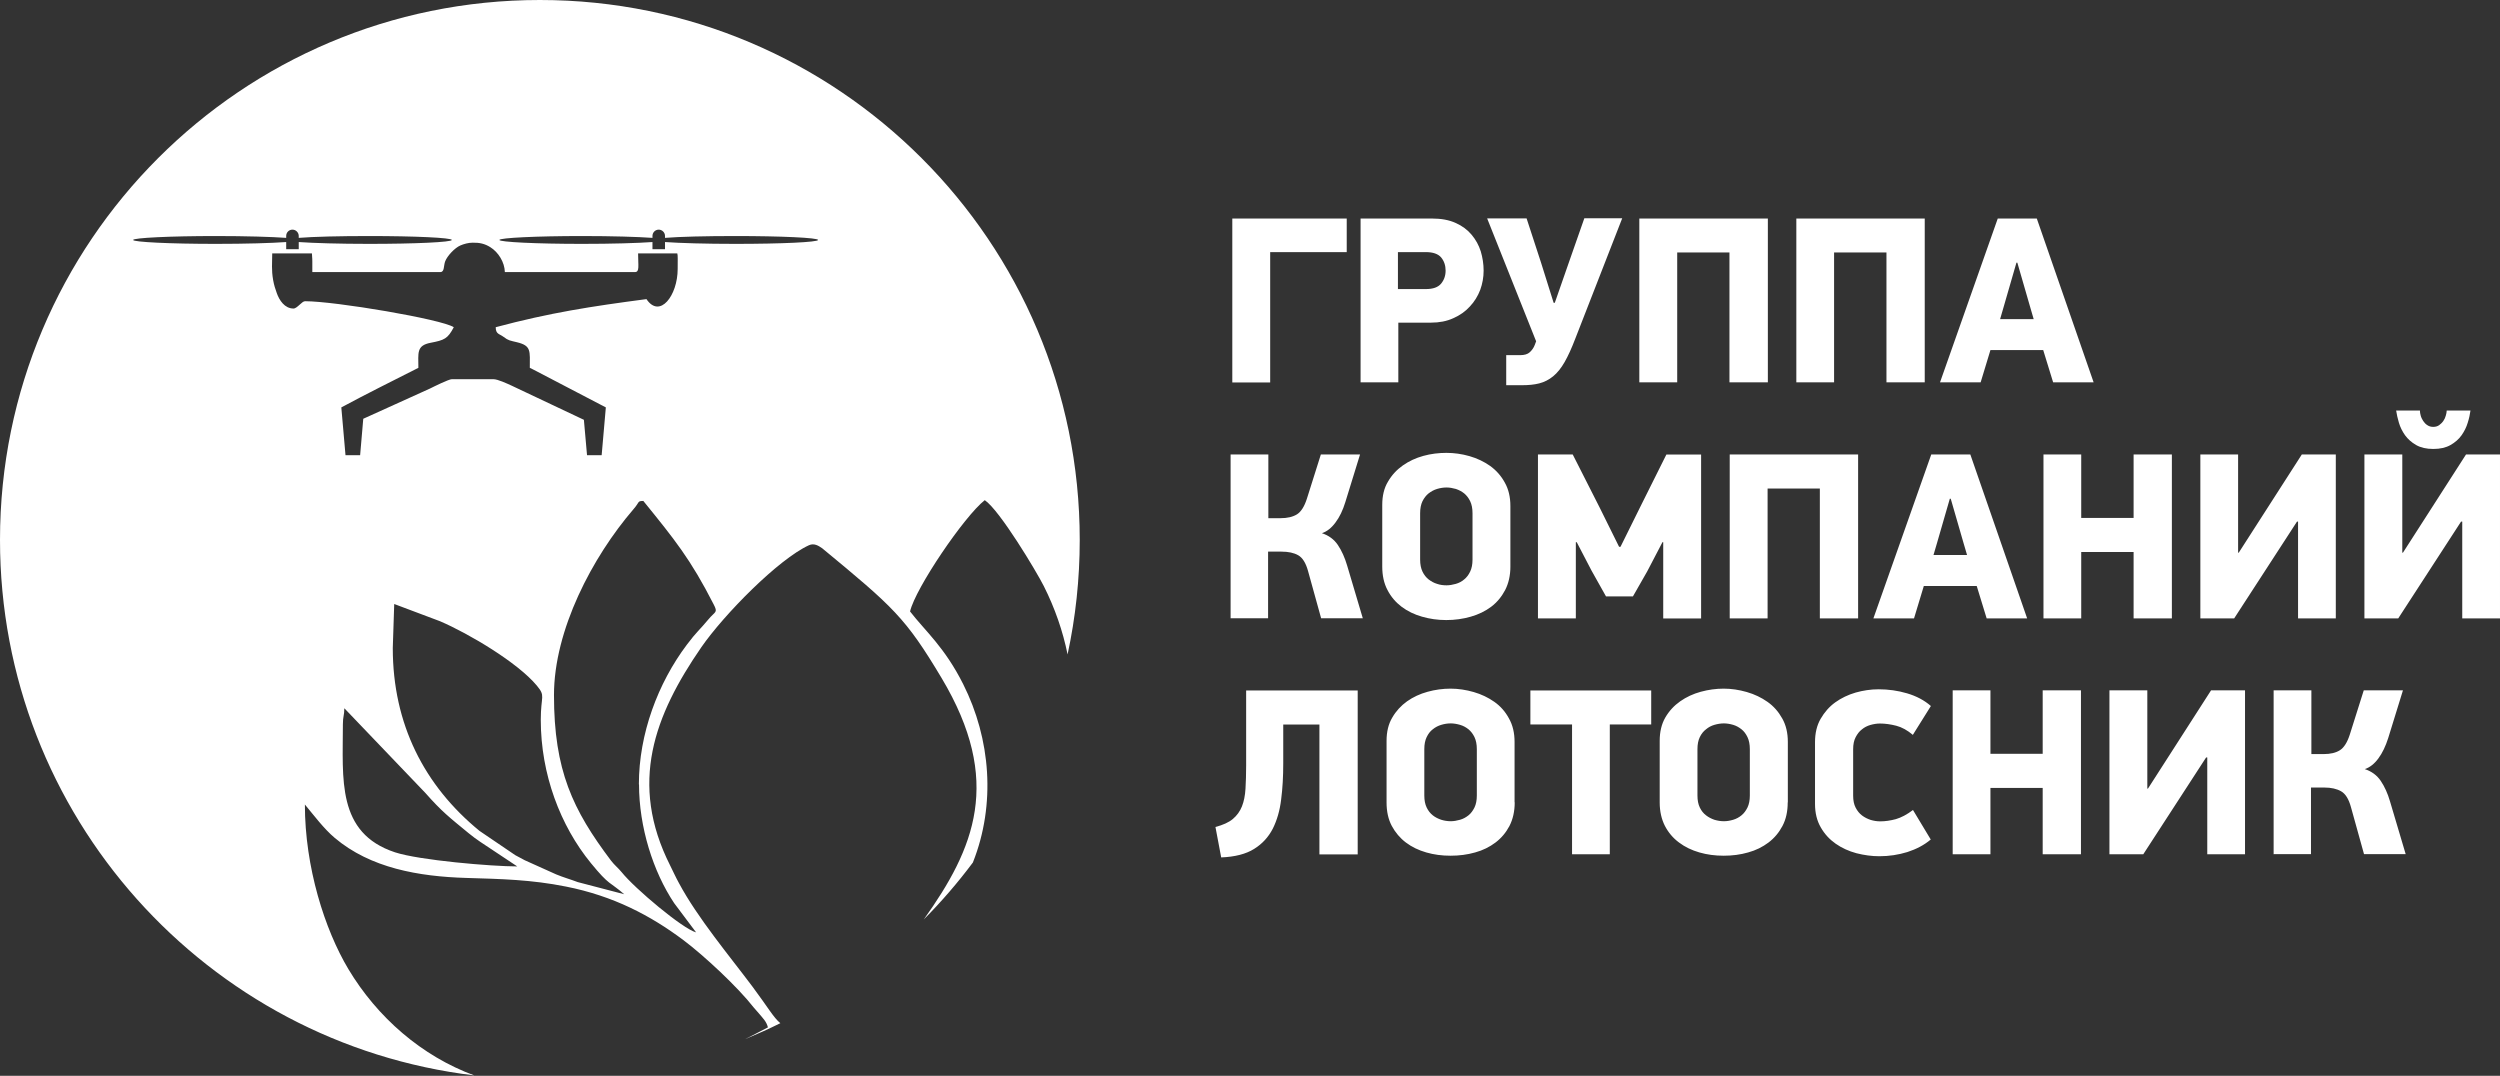
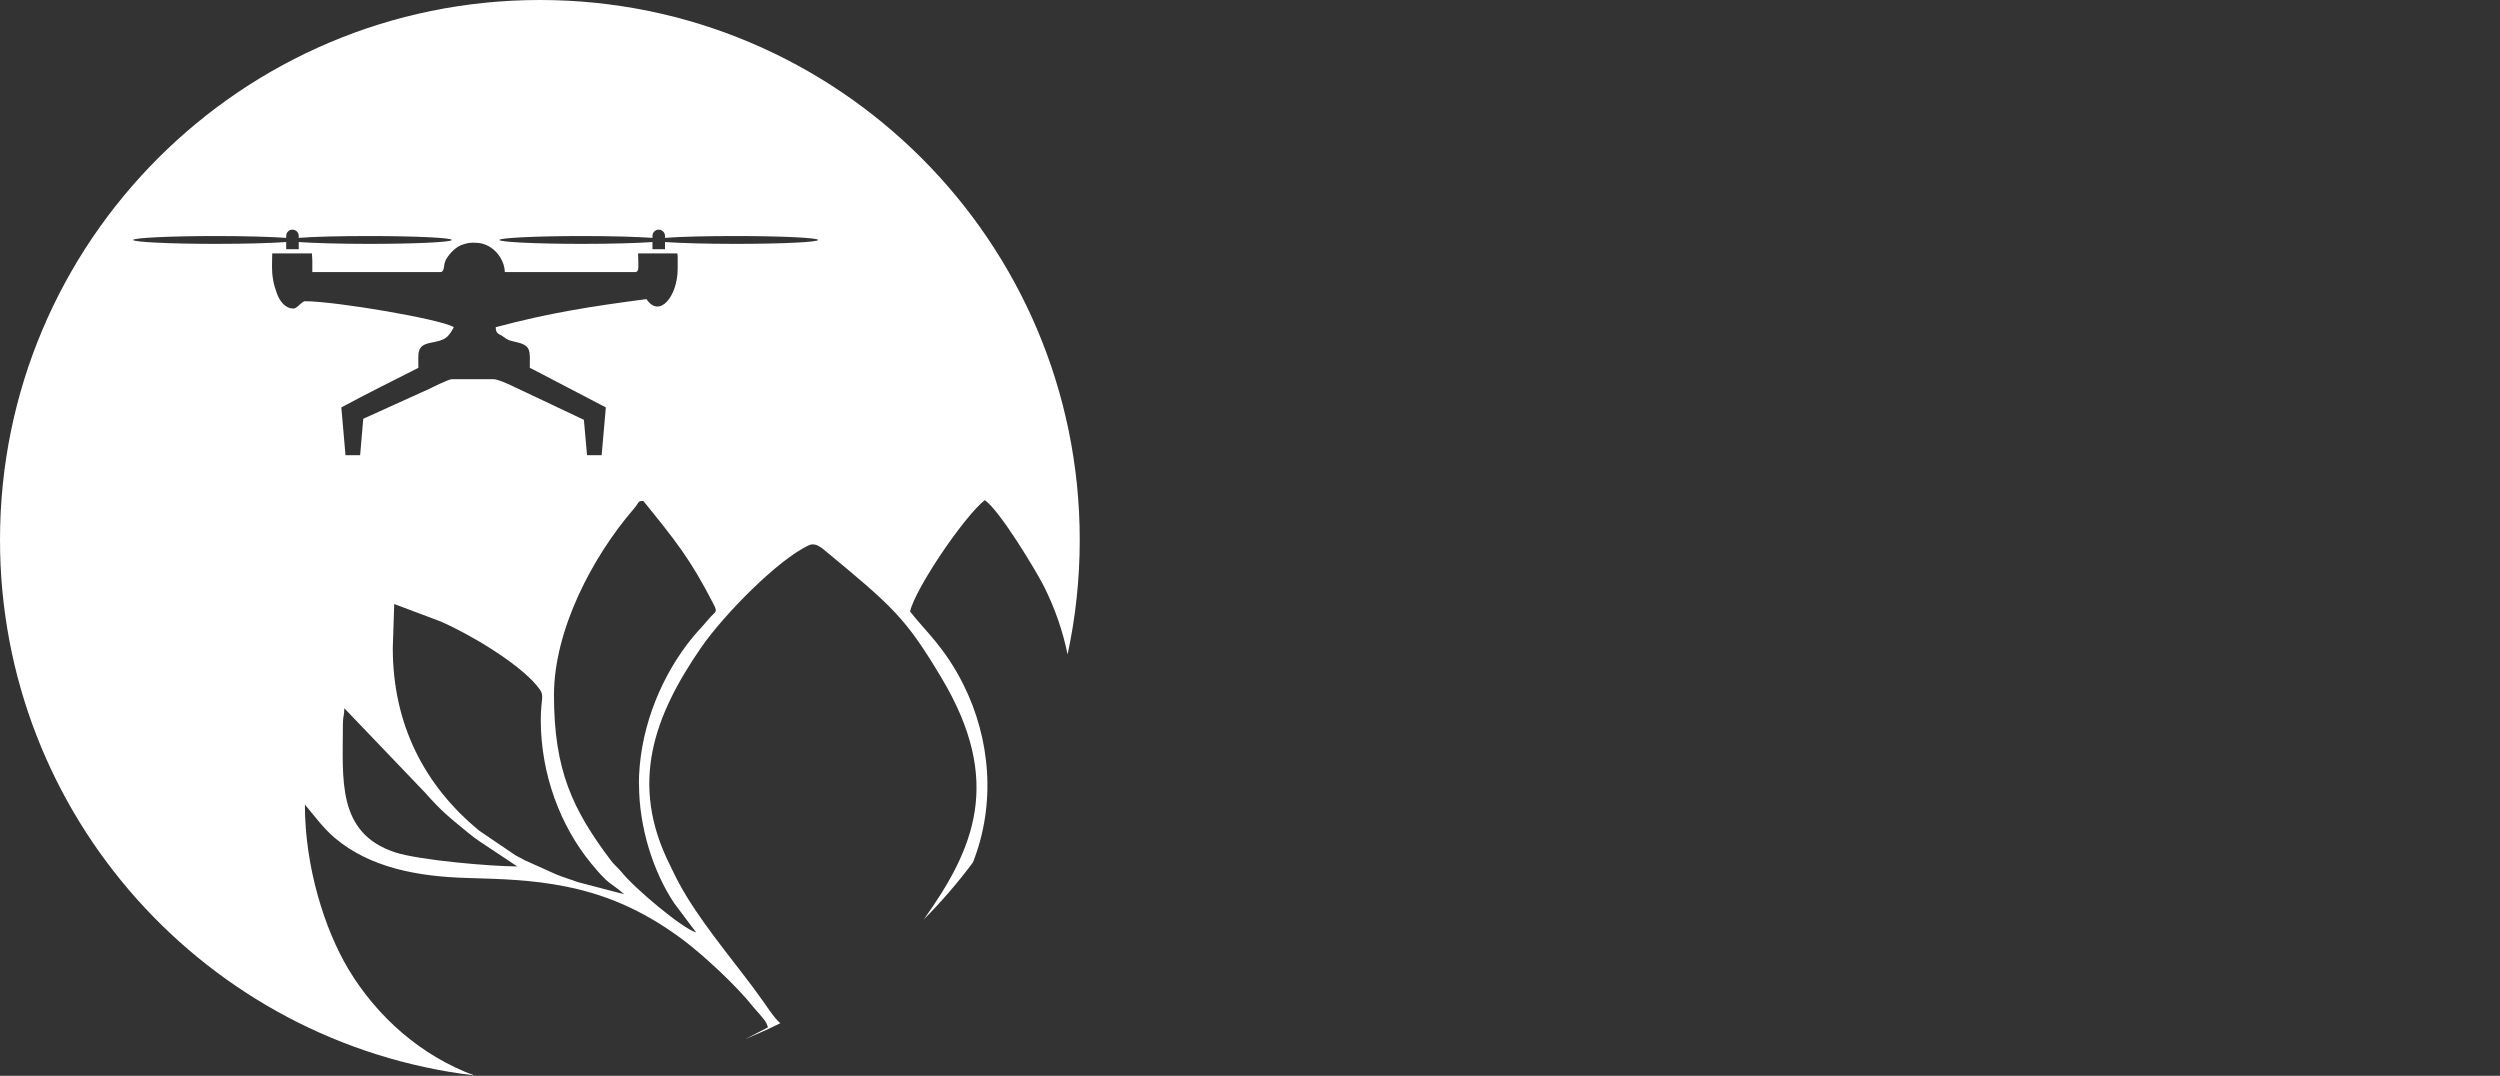
<svg xmlns="http://www.w3.org/2000/svg" id="_Слой_2" data-name="Слой 2" width="191.39" height="82.36" viewBox="0 0 191.39 82.36">
  <rect x="0" y="0" width="191.39" height="82.36" fill="#333333" stroke="none" />
  <defs>
    <style> .cls-1 { fill: #fff; fill-rule: evenodd; } </style>
  </defs>
  <g id="_Слой_1-2" data-name="Слой 1">
    <g>
      <path class="cls-1" d="M26.25,55.45c0,4.19-.49,8.32,3.99,9.8,1.86.61,7.4,1.08,9.36,1.08l-2.83-1.88c-.33-.22-.59-.42-.9-.67-1.47-1.21-2.04-1.64-3.31-3.08l-6.2-6.48c0,.57-.11.61-.11,1.23ZM30.07,49.62c0,5.81,2.41,10.53,6.64,13.99l2.74,1.86c.27.15.47.25.73.39l2.4,1.08c.58.24,1.07.37,1.65.59l3.56.93c-1.14-.99-1.11-.62-2.55-2.38-2.34-2.86-3.84-6.8-3.84-10.97,0-1.88.39-1.79-.3-2.62-1.47-1.77-5.2-3.98-7.41-4.93l-3.51-1.32-.11,3.37ZM48.91,60.05c0-3.87,1.46-7.75,3.67-10.69.74-.99.99-1.14,1.65-1.94.53-.64.75-.49.4-1.16-1.76-3.45-2.98-4.95-5.38-7.91-.48.01-.26.07-.76.64-3.14,3.65-6.08,9.24-6.08,14.22,0,5.77,1.43,8.78,4.37,12.68.27.35.53.54.81.88,1,1.25,4.68,4.34,5.7,4.61l-1.68-2.24c-1.61-2.41-2.69-5.82-2.69-9.09ZM50.43,17.58c.26,0,.48.22.48.48v.15c1.12-.09,3.11-.14,5.38-.14,3.5,0,6.34.13,6.34.3s-2.84.3-6.34.3c-2.27,0-4.27-.06-5.38-.14v.55h-.96v-.55c-1.12.08-3.11.14-5.38.14-3.5,0-6.34-.14-6.34-.3s2.84-.3,6.34-.3c2.27,0,4.26.06,5.38.14v-.15c0-.27.22-.48.48-.48ZM22.39,17.58c.26,0,.48.22.48.48v.15c1.12-.09,3.11-.14,5.38-.14,3.5,0,6.34.13,6.34.3s-2.84.3-6.34.3c-2.27,0-4.26-.06-5.38-.14v.55h-.96v-.55c-1.12.08-3.11.14-5.38.14-3.5,0-6.34-.14-6.34-.3s2.84-.3,6.34-.3c2.27,0,4.27.06,5.38.14v-.15c0-.27.22-.48.48-.48ZM20.91,21.44c.07.4.17.69.28,1,.19.54.6,1.18,1.28,1.18.28,0,.64-.56.88-.56,2.32,0,10.47,1.38,11.39,1.99-.46.88-.72.99-1.76,1.19-1.12.21-.95.78-.95,1.92-1.97,1-3.95,1.98-5.9,3.03l.32,3.66h1.12l.24-2.79,5.1-2.31c.26-.13,1.45-.72,1.68-.72h3.18c.34,0,1.06.34,1.41.5l5.52,2.61.24,2.71h1.12l.32-3.66-5.5-2.87c-.11-.06-.21-.1-.32-.16,0-1.3.13-1.69-.99-1.96-.53-.13-.64-.12-1.02-.41-.32-.24-.6-.2-.6-.74,4.16-1.11,7.29-1.59,11.54-2.15,1.02,1.52,2.39-.27,2.39-2.31,0-.65.02-1.06-.03-1.19h-3c0,.94.13,1.43-.24,1.43h-9.96c-.02-.75-.49-1.52-1.12-1.91-.42-.26-.81-.35-1.34-.34-.34,0-.68.1-.94.21-.43.18-1.01.8-1.17,1.22-.13.34-.04.82-.37.82h-9.8v-.8c0-.37-.03-.38-.03-.63h-3.04c0,.75-.07,1.24.07,2.04ZM41.33,0c22.83,0,41.33,18.51,41.33,41.33,0,3.01-.32,5.94-.93,8.77-.36-1.77-.96-3.52-1.82-5.23-.58-1.15-3.38-5.81-4.52-6.58-1.56,1.22-5.31,6.74-5.72,8.52,1.15,1.49,2.64,2.72,4.07,5.57,2.1,4.18,2.51,9.19.74,13.65-1.15,1.54-2.41,3-3.76,4.36,3.88-5.44,6.08-10.6,1.36-18.49-2.77-4.63-3.68-5.42-9.14-9.93-.28-.19-.61-.41-1.01-.23-2.34,1.07-6.5,5.3-8.24,7.81-3.59,5.21-5.57,10.41-2.38,16.72.24.48.41.87.67,1.34,1.41,2.64,3.85,5.55,5.64,7.94,1.17,1.57,1.61,2.37,2.12,2.78-.88.44-1.78.84-2.69,1.22.58-.29,1.16-.6,1.74-.9-.12-.46-.39-.7-.66-1.03-.16-.2-.24-.26-.42-.48-1.23-1.58-3.81-3.98-5.38-5.16-2.52-1.89-5.37-3.39-9.01-4.11-2.65-.53-4.95-.58-7.64-.66-3.62-.11-7.32-.75-10.06-3.07-.82-.69-1.59-1.72-2.28-2.55,0,4.8,1.52,9.57,3.33,12.6,2.21,3.69,5.61,6.66,9.64,8.14C15.85,79.88,0,62.46,0,41.33,0,18.51,18.5,0,41.33,0Z" />
-       <path class="cls-1" d="M174.06,65.4v-12.55h2.89v4.88h.93c.53,0,.95-.1,1.26-.3.31-.2.56-.6.75-1.19l1.07-3.39h3l-1.13,3.66c-.2.62-.44,1.13-.75,1.55-.3.41-.65.69-1.04.82.52.17.93.47,1.22.9.29.43.53.95.71,1.57l1.2,4.04h-3.19l-1-3.6c-.17-.62-.42-1.02-.75-1.21-.33-.19-.76-.29-1.29-.29h-1.02v5.1h-2.89ZM168.89,57.99l-4.81,7.41h-2.59v-12.55h2.9v7.52h.05l4.83-7.52h2.6v12.55h-2.89v-7.41h-.09ZM156.38,65.4v-5.08h-4v5.08h-2.89v-12.55h2.89v4.86h4v-4.86h2.93v12.55h-2.93ZM146.44,56.26c-.41-.35-.84-.59-1.27-.7-.43-.11-.85-.17-1.25-.17-.24,0-.48.04-.73.11-.24.07-.46.18-.65.34-.2.15-.35.35-.48.6s-.19.55-.19.92v3.55c0,.37.06.67.19.92.13.25.29.45.49.6.2.15.42.26.66.34.24.07.48.11.73.11.39,0,.79-.06,1.2-.17.41-.12.85-.35,1.31-.7l1.36,2.26c-.51.43-1.11.74-1.79.96-.68.21-1.4.32-2.14.32-.59,0-1.17-.08-1.76-.23-.59-.16-1.12-.4-1.59-.73-.47-.33-.85-.74-1.14-1.25-.29-.5-.44-1.1-.44-1.79v-4.73c0-.69.14-1.29.43-1.79.29-.5.66-.93,1.12-1.26s.98-.58,1.56-.75c.57-.16,1.16-.25,1.76-.25.74,0,1.47.1,2.18.31.71.21,1.32.53,1.82.97l-1.4,2.24ZM133.96,57.35c0-.36-.06-.67-.18-.92-.12-.25-.27-.45-.46-.6-.19-.15-.4-.27-.64-.34-.24-.07-.48-.11-.71-.11s-.48.04-.72.11c-.24.07-.45.18-.64.34-.2.15-.36.35-.48.6s-.18.55-.18.92v3.55c0,.37.06.67.18.92.12.25.28.45.48.6.19.15.41.26.64.34.24.07.48.11.72.11s.47-.04.71-.11c.24-.07.46-.19.64-.34.19-.15.34-.36.46-.6.12-.25.18-.55.18-.92v-3.55ZM136.86,61.43c0,.69-.13,1.29-.4,1.8-.27.51-.62.93-1.07,1.27-.45.34-.97.6-1.56.76-.59.17-1.21.25-1.87.25s-1.27-.08-1.86-.25c-.59-.17-1.11-.42-1.56-.76-.46-.34-.82-.77-1.08-1.27-.26-.51-.4-1.11-.4-1.8v-4.71c0-.69.14-1.29.43-1.79.29-.5.67-.91,1.14-1.24.47-.33.99-.57,1.57-.73.59-.16,1.17-.24,1.76-.24s1.18.09,1.77.26c.59.17,1.11.42,1.58.75.47.33.84.75,1.13,1.27.29.51.43,1.11.43,1.8v4.62ZM123.24,55.46v9.94h-2.89v-9.94h-3.19v-2.6h9.25v2.6h-3.17ZM113.06,57.35c0-.36-.06-.67-.18-.92-.12-.25-.28-.45-.46-.6-.19-.15-.4-.27-.65-.34-.24-.07-.48-.11-.71-.11-.25,0-.49.04-.72.11-.24.07-.45.18-.65.34-.2.15-.35.35-.47.6-.12.25-.18.55-.18.92v3.55c0,.37.06.67.18.92.12.25.28.45.47.6.19.15.41.26.65.34.23.07.47.11.72.11.23,0,.46-.04.71-.11.25-.07.46-.19.65-.34.19-.15.34-.36.46-.6.12-.25.18-.55.18-.92v-3.55ZM115.96,61.43c0,.69-.14,1.29-.4,1.8-.27.51-.62.93-1.07,1.27-.45.34-.97.6-1.56.76-.6.17-1.22.25-1.88.25s-1.27-.08-1.86-.25c-.59-.17-1.11-.42-1.56-.76-.45-.34-.81-.77-1.08-1.27-.27-.51-.4-1.11-.4-1.8v-4.71c0-.69.14-1.29.44-1.79.29-.5.67-.91,1.13-1.24.47-.33.99-.57,1.57-.73.58-.16,1.17-.24,1.76-.24s1.18.09,1.77.26c.59.17,1.11.42,1.58.75.47.33.84.75,1.12,1.27.29.51.43,1.11.43,1.8v4.62ZM98.24,55.46v2.99c0,.99-.05,1.9-.16,2.75-.1.85-.32,1.6-.64,2.24-.33.64-.8,1.16-1.43,1.55-.62.39-1.47.61-2.52.65l-.44-2.33c.57-.15,1.02-.35,1.33-.61.31-.26.55-.59.7-.97.15-.38.24-.83.27-1.35.03-.52.05-1.11.05-1.77v-5.75h8.54v12.55h-2.93v-9.94h-2.77ZM188.41,39.93l-4.81,7.41h-2.59v-12.55h2.9v7.52h.05l4.83-7.52h2.6v12.55h-2.89v-7.41h-.09ZM186.28,34.37c-.52,0-.96-.1-1.31-.3-.35-.2-.63-.45-.85-.75-.21-.3-.37-.62-.47-.96-.1-.34-.17-.65-.21-.93h1.82c0,.12.02.25.06.39.04.15.11.28.19.41.09.13.19.24.32.32.13.09.28.13.45.13s.32-.04.45-.13c.12-.09.23-.19.32-.32.09-.13.15-.26.19-.41.04-.14.07-.27.07-.39h1.82c-.04.28-.1.59-.21.93-.1.34-.26.66-.47.96s-.5.55-.85.75c-.35.2-.79.3-1.31.3ZM175.85,39.93l-4.81,7.41h-2.59v-12.55h2.89v7.52h.05l4.83-7.52h2.6v12.55h-2.89v-7.41h-.09ZM163.34,47.34v-5.08h-4.01v5.08h-2.89v-12.55h2.89v4.86h4.01v-4.86h2.93v12.55h-2.93ZM148,42.49h2.59l-.25-.85-1-3.46h-.07l-1,3.46-.25.85ZM151.32,44.86h-4.04l-.75,2.48h-3.11l4.43-12.55h2.99l4.35,12.55h-3.1l-.76-2.48ZM139.32,47.34v-9.94h-4v9.94h-2.9v-12.55h9.83v12.55h-2.93ZM127.28,41.49l-1.18,2.26-1.09,1.91h-2.06l-1.11-1.98-1.13-2.17h-.07v5.83h-2.9v-12.55h2.66l2.07,4.08,1.48,2.99h.11l1.53-3.09,1.98-3.97h2.66v12.55h-2.9v-5.84h-.05ZM112.73,39.29c0-.37-.06-.67-.18-.92-.12-.25-.28-.45-.46-.6-.19-.15-.4-.26-.64-.34-.25-.07-.48-.11-.71-.11-.24,0-.49.04-.72.11-.24.07-.45.19-.65.34-.19.15-.35.36-.47.6-.12.25-.18.56-.18.92v3.55c0,.36.06.67.18.92.12.25.28.45.47.6.2.15.41.27.65.34.23.08.48.11.72.11.23,0,.46-.04.71-.11.24-.07.46-.18.64-.34.19-.15.34-.35.46-.6.12-.25.18-.55.18-.92v-3.55ZM115.63,43.37c0,.69-.14,1.29-.4,1.8-.27.51-.62.94-1.07,1.28-.45.34-.97.59-1.56.76-.59.17-1.22.26-1.88.26s-1.27-.09-1.86-.26c-.59-.17-1.11-.42-1.56-.76-.45-.34-.81-.76-1.08-1.28-.27-.51-.4-1.11-.4-1.8v-4.72c0-.69.14-1.29.44-1.78.29-.5.67-.91,1.14-1.24.47-.33.99-.57,1.57-.73.58-.16,1.17-.23,1.76-.23s1.18.08,1.77.25c.59.17,1.11.42,1.58.75.47.34.84.76,1.12,1.27.29.51.43,1.11.43,1.8v4.62ZM94.21,47.34v-12.55h2.89v4.88h.93c.53,0,.95-.1,1.27-.3.31-.2.56-.6.75-1.19l1.07-3.39h3l-1.13,3.66c-.19.62-.44,1.14-.75,1.55-.3.41-.65.69-1.04.82.52.17.93.47,1.22.9.29.43.53.96.71,1.57l1.2,4.04h-3.19l-1-3.61c-.17-.62-.42-1.02-.75-1.21-.33-.19-.76-.28-1.29-.28h-1.02v5.1h-2.89ZM153.1,24.43h2.59l-.25-.86-1-3.46h-.07l-1,3.46-.25.86ZM156.42,26.8h-4.04l-.75,2.47h-3.11l4.42-12.54h2.99l4.35,12.54h-3.1l-.76-2.47ZM144.42,29.27v-9.94h-4.01v9.94h-2.89v-12.54h9.83v12.54h-2.93ZM132.4,29.27v-9.94h-4v9.94h-2.9v-12.54h9.84v12.54h-2.93ZM115.32,27.19h1.04c.34,0,.59-.07.76-.23.16-.15.29-.33.37-.54l.11-.29-3.75-9.41h3.02l1.11,3.4.96,3.06h.09l1.15-3.3,1.11-3.17h2.9l-3.59,9.21c-.28.73-.55,1.33-.82,1.8-.27.47-.56.83-.88,1.09-.32.26-.67.44-1.06.54-.39.1-.83.14-1.33.14h-1.2v-2.31ZM109.63,16.73c.71,0,1.31.11,1.81.34.5.22.9.52,1.22.9.32.38.55.8.7,1.27.14.47.22.97.22,1.48s-.09,1-.26,1.47c-.18.47-.44.9-.79,1.27-.34.38-.77.68-1.27.9-.5.23-1.07.34-1.71.34h-2.5v4.57h-2.89v-12.54h5.49ZM107.03,22.13h2.13c.55,0,.93-.14,1.16-.41.23-.28.35-.61.35-1s-.11-.73-.34-1.01c-.23-.27-.62-.41-1.18-.41h-2.13v2.84ZM94.34,29.27v-12.54h8.76v2.57h-5.86v9.98h-2.9Z" />
    </g>
  </g>
</svg>